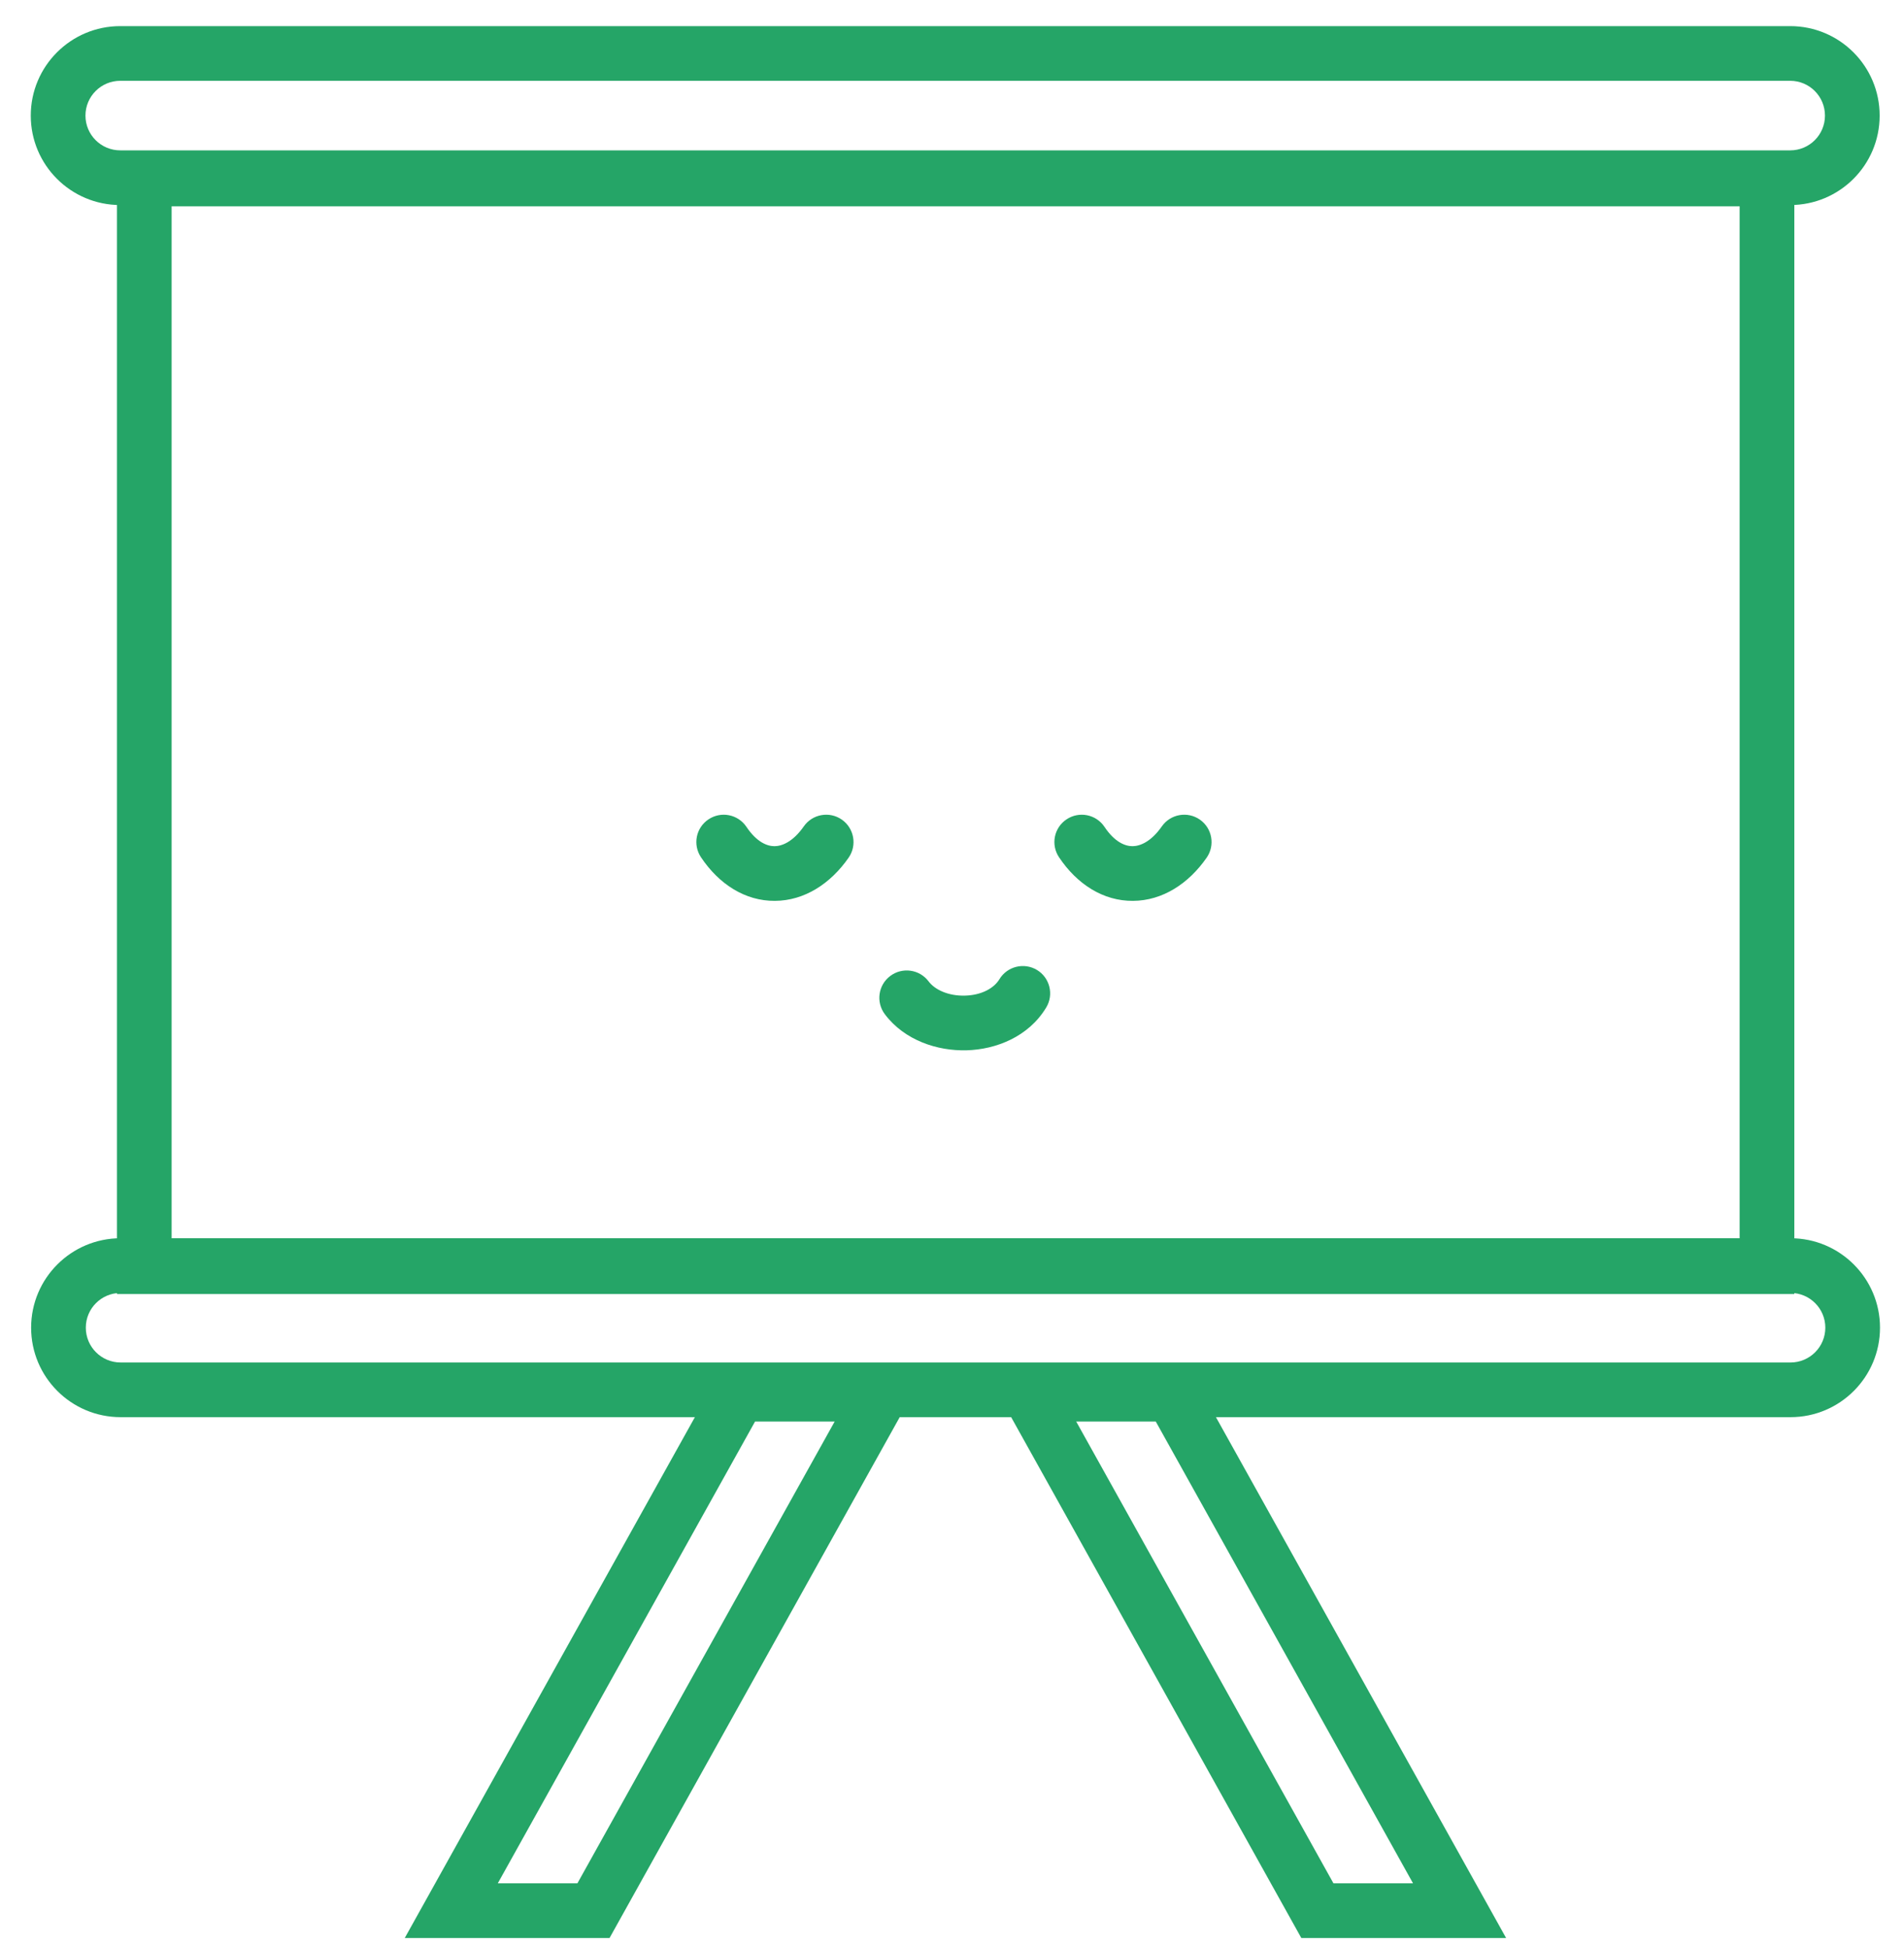
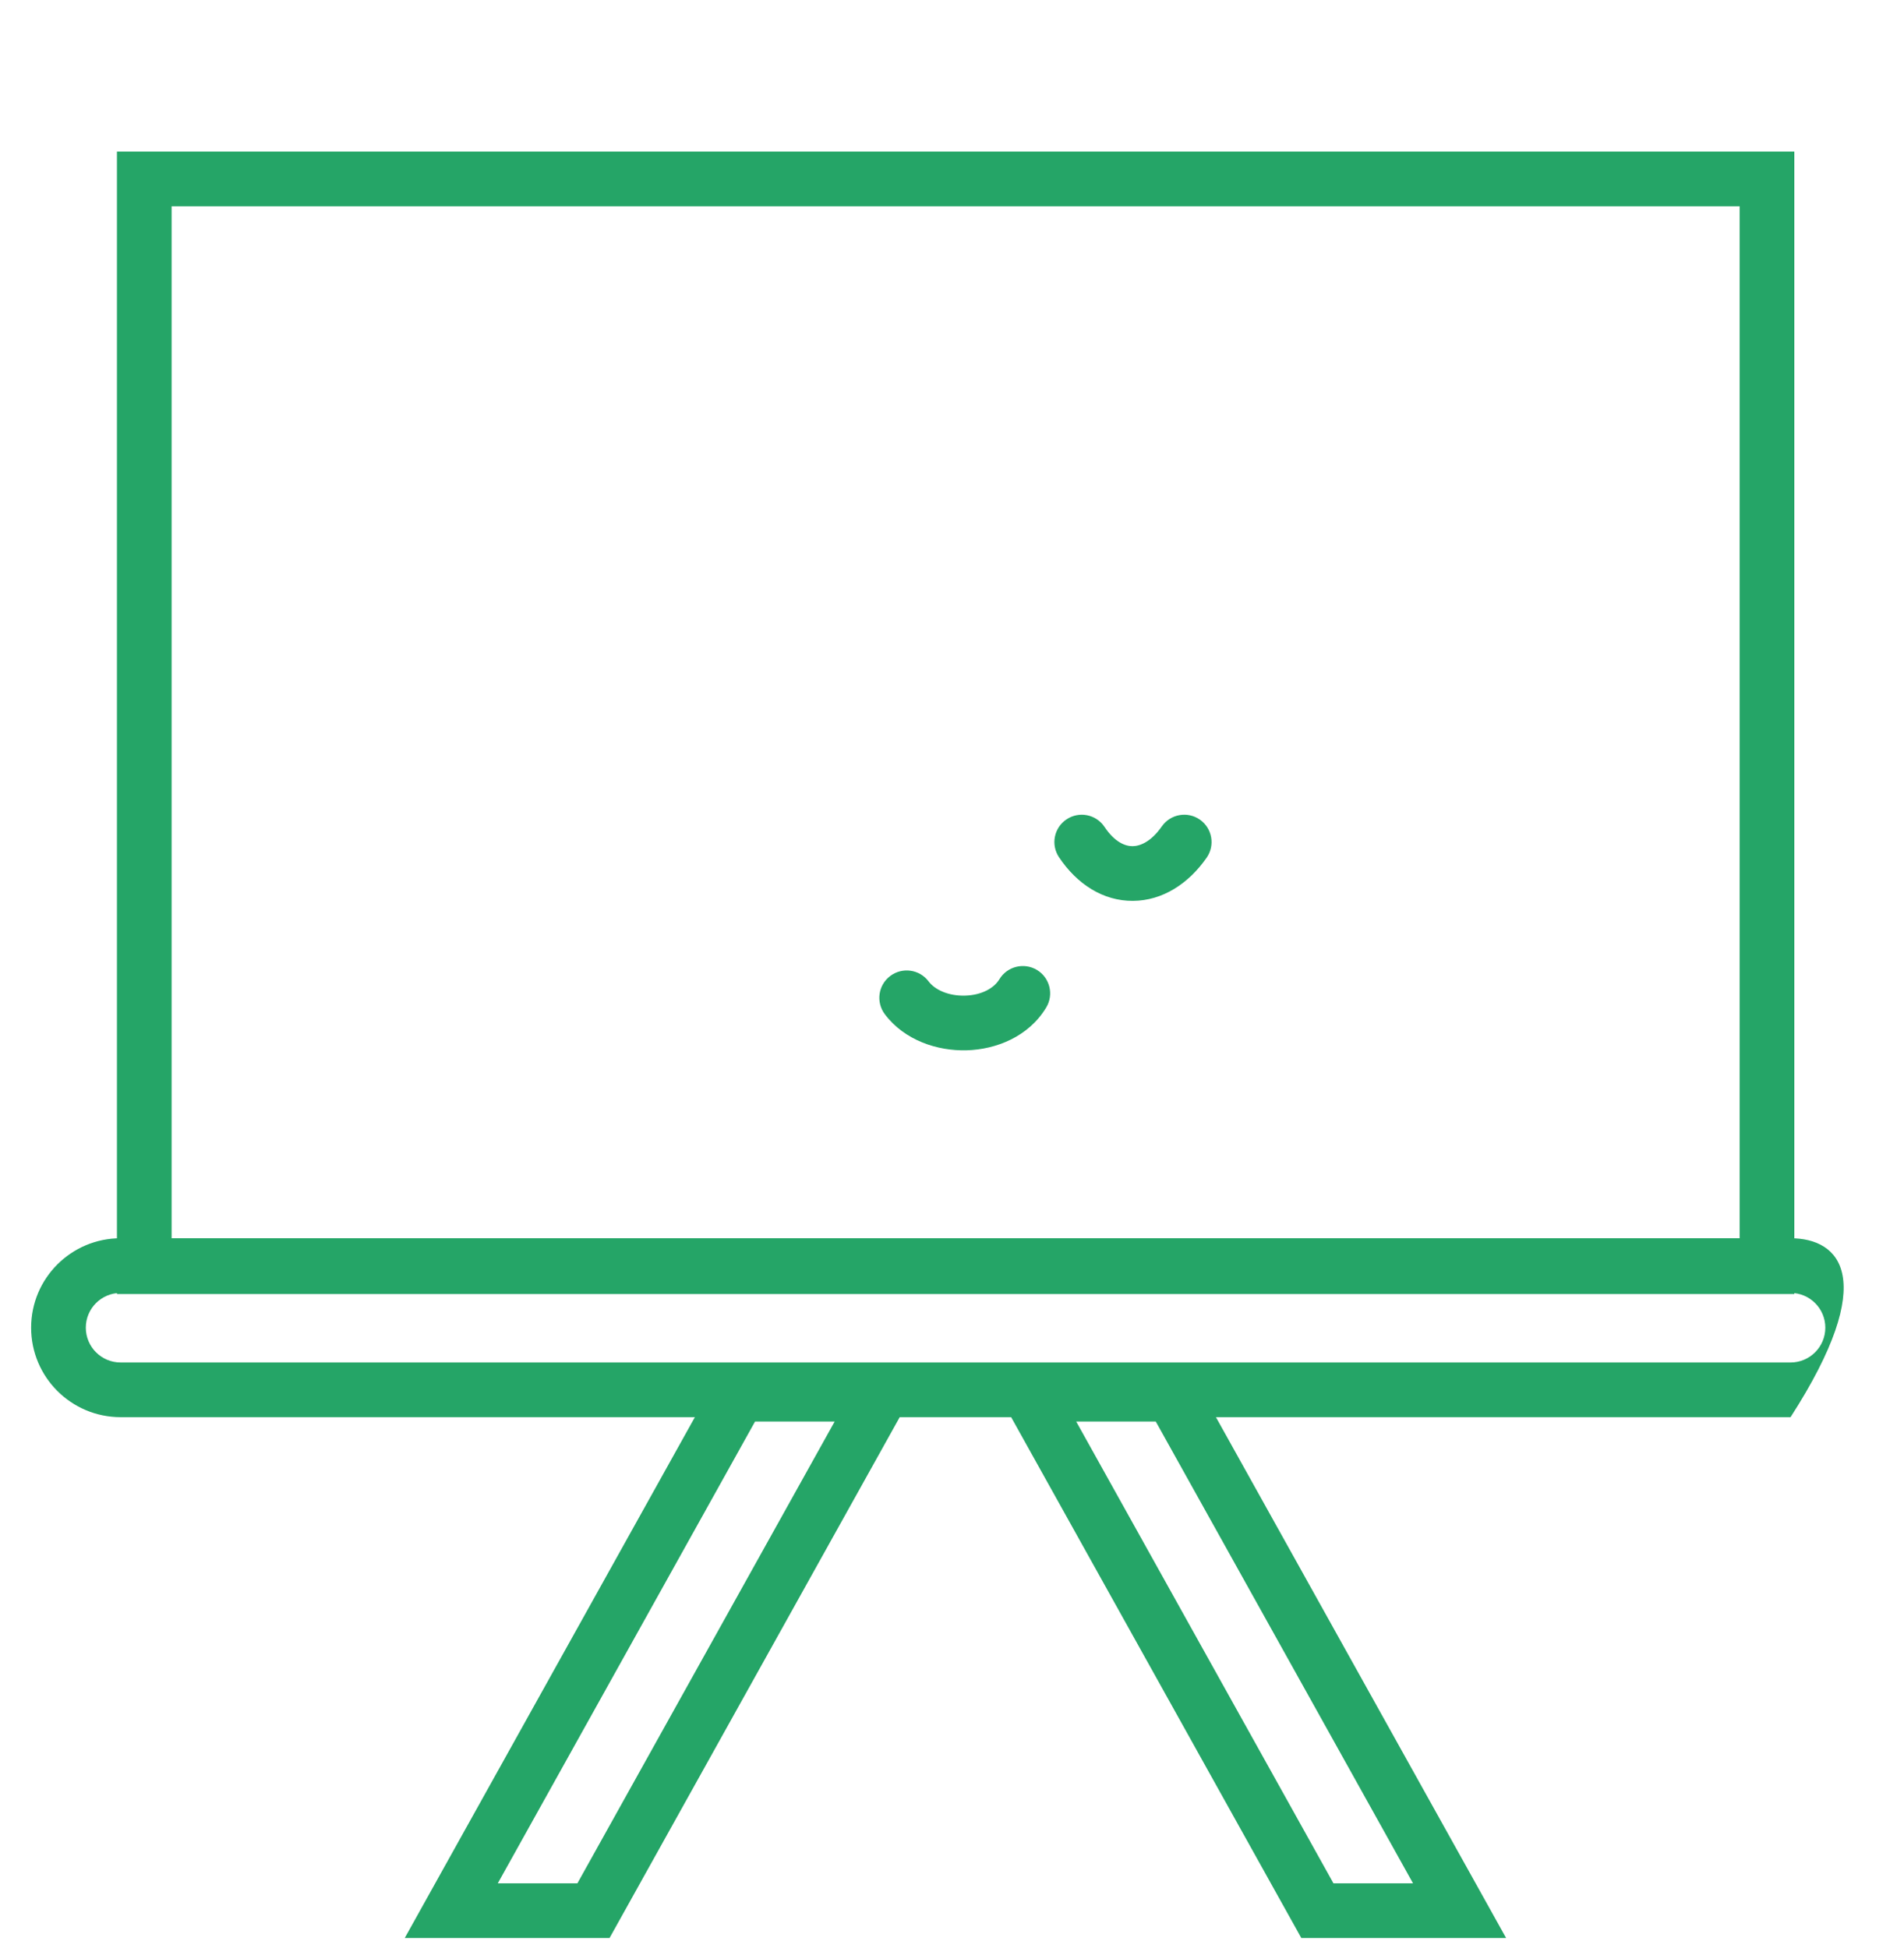
<svg xmlns="http://www.w3.org/2000/svg" width="43" height="44" viewBox="0 0 43 44" fill="none">
  <g clip-path="url(#clip0_619_1698)">
-     <path fill-rule="evenodd" clip-rule="evenodd" d="M40.438 29.202H2.724C2.29 29.202 1.938 29.553 1.938 29.987C1.938 30.421 2.29 30.773 2.724 30.773H40.438C40.871 30.773 41.223 30.421 41.223 29.987C41.223 29.553 40.871 29.202 40.438 29.202ZM2.724 27.967C1.608 27.967 0.703 28.872 0.703 29.987C0.703 31.103 1.608 32.008 2.724 32.008H40.438C41.553 32.008 42.458 31.103 42.458 29.987C42.458 28.872 41.553 27.967 40.438 27.967H2.724Z" fill="#25A567" />
-     <path fill-rule="evenodd" clip-rule="evenodd" d="M40.43 1.825H2.716C2.282 1.825 1.93 2.177 1.93 2.611C1.93 3.045 2.282 3.396 2.716 3.396H40.43C40.864 3.396 41.215 3.045 41.215 2.611C41.215 2.177 40.864 1.825 40.43 1.825ZM2.716 0.59C1.6 0.59 0.695 1.495 0.695 2.611C0.695 3.727 1.6 4.631 2.716 4.631H40.43C41.546 4.631 42.45 3.727 42.45 2.611C42.45 1.495 41.546 0.59 40.43 0.59H2.716Z" fill="#25A567" />
+     <path fill-rule="evenodd" clip-rule="evenodd" d="M40.438 29.202H2.724C2.29 29.202 1.938 29.553 1.938 29.987C1.938 30.421 2.29 30.773 2.724 30.773H40.438C40.871 30.773 41.223 30.421 41.223 29.987C41.223 29.553 40.871 29.202 40.438 29.202ZM2.724 27.967C1.608 27.967 0.703 28.872 0.703 29.987C0.703 31.103 1.608 32.008 2.724 32.008H40.438C42.458 28.872 41.553 27.967 40.438 27.967H2.724Z" fill="#25A567" />
    <path fill-rule="evenodd" clip-rule="evenodd" d="M39.288 4.659H3.876V27.992H39.288V4.659ZM2.641 3.424V29.227H40.523V3.424H2.641Z" fill="#25A567" />
    <path fill-rule="evenodd" clip-rule="evenodd" d="M17.052 32.107L11.242 42.537H13.04L18.85 32.107H17.052ZM16.326 30.872L9.141 43.772H13.766L20.952 30.872H16.326Z" fill="#25A567" />
    <path fill-rule="evenodd" clip-rule="evenodd" d="M26.102 32.107L31.912 42.537H30.115L24.305 32.107H26.102ZM26.828 30.872L34.014 43.772H29.389L22.203 30.872H26.828Z" fill="#25A567" />
-     <path fill-rule="evenodd" clip-rule="evenodd" d="M17.493 19.112C17.332 19.113 17.093 19.027 16.858 18.676C16.668 18.392 16.285 18.316 16.001 18.506C15.717 18.695 15.641 19.078 15.831 19.362C16.237 19.97 16.828 20.352 17.501 20.347C18.169 20.343 18.756 19.959 19.165 19.372C19.36 19.092 19.291 18.707 19.012 18.512C18.732 18.317 18.347 18.386 18.152 18.666C17.908 19.015 17.659 19.111 17.493 19.112Z" fill="#25A567" />
    <path fill-rule="evenodd" clip-rule="evenodd" d="M25.578 19.112C25.418 19.113 25.178 19.027 24.944 18.676C24.754 18.392 24.371 18.316 24.087 18.506C23.803 18.695 23.727 19.078 23.917 19.362C24.323 19.97 24.914 20.352 25.587 20.347C26.255 20.343 26.842 19.959 27.251 19.372C27.446 19.092 27.377 18.707 27.098 18.512C26.818 18.317 26.433 18.386 26.238 18.666C25.994 19.015 25.745 19.111 25.578 19.112Z" fill="#25A567" />
    <path fill-rule="evenodd" clip-rule="evenodd" d="M23.418 21.907C23.71 22.083 23.804 22.463 23.628 22.755C23.227 23.42 22.489 23.704 21.83 23.722C21.173 23.74 20.43 23.501 19.983 22.907C19.778 22.634 19.833 22.247 20.106 22.043C20.379 21.838 20.766 21.893 20.971 22.165C21.112 22.354 21.418 22.498 21.795 22.487C22.17 22.477 22.448 22.319 22.57 22.118C22.746 21.826 23.125 21.732 23.418 21.907Z" fill="#25A567" />
  </g>
  <defs>
    <clipPath id="clip0_619_1698">
      <rect width="42.087" height="44" fill="white" transform="translate(0.5)" />
    </clipPath>
  </defs>
</svg>